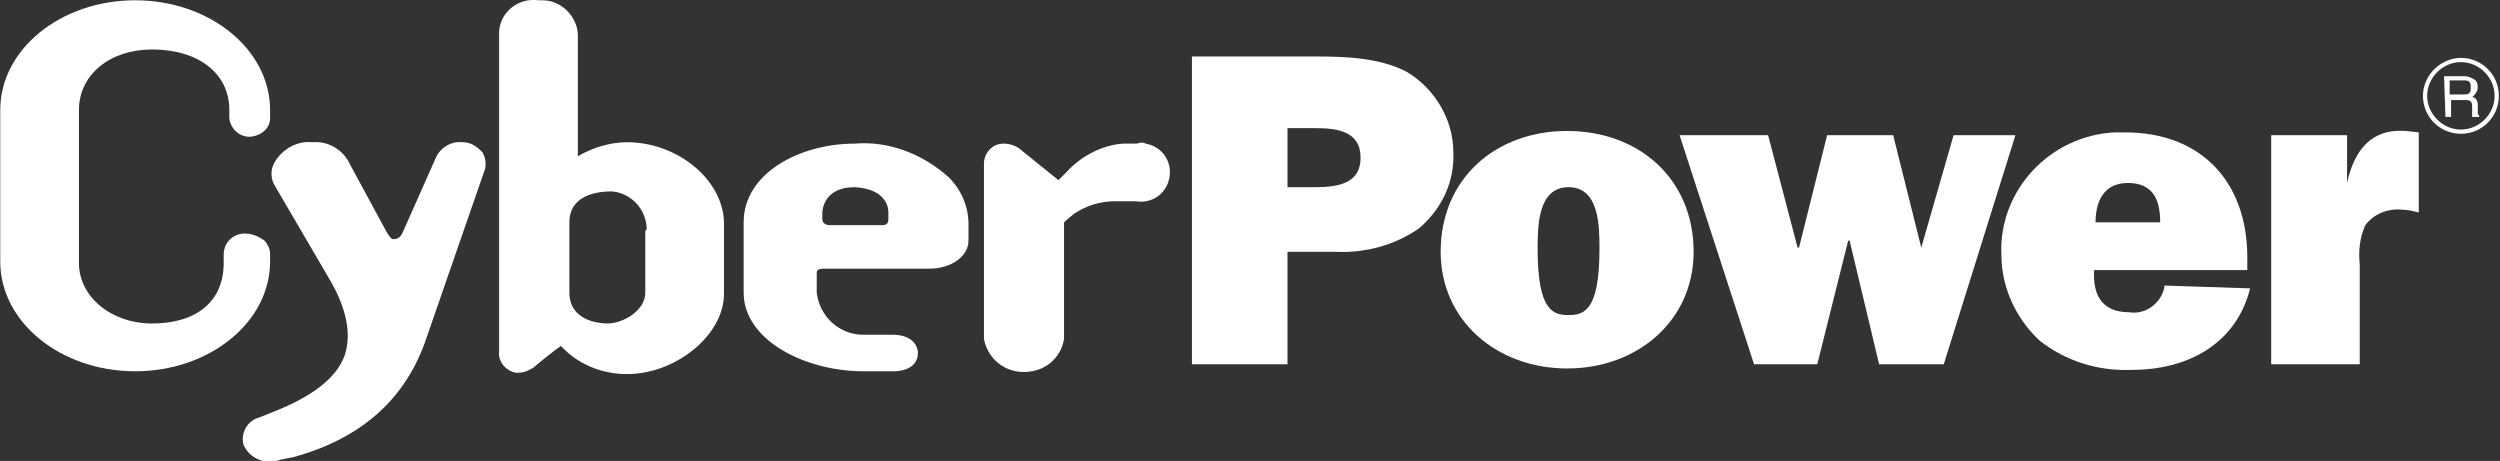
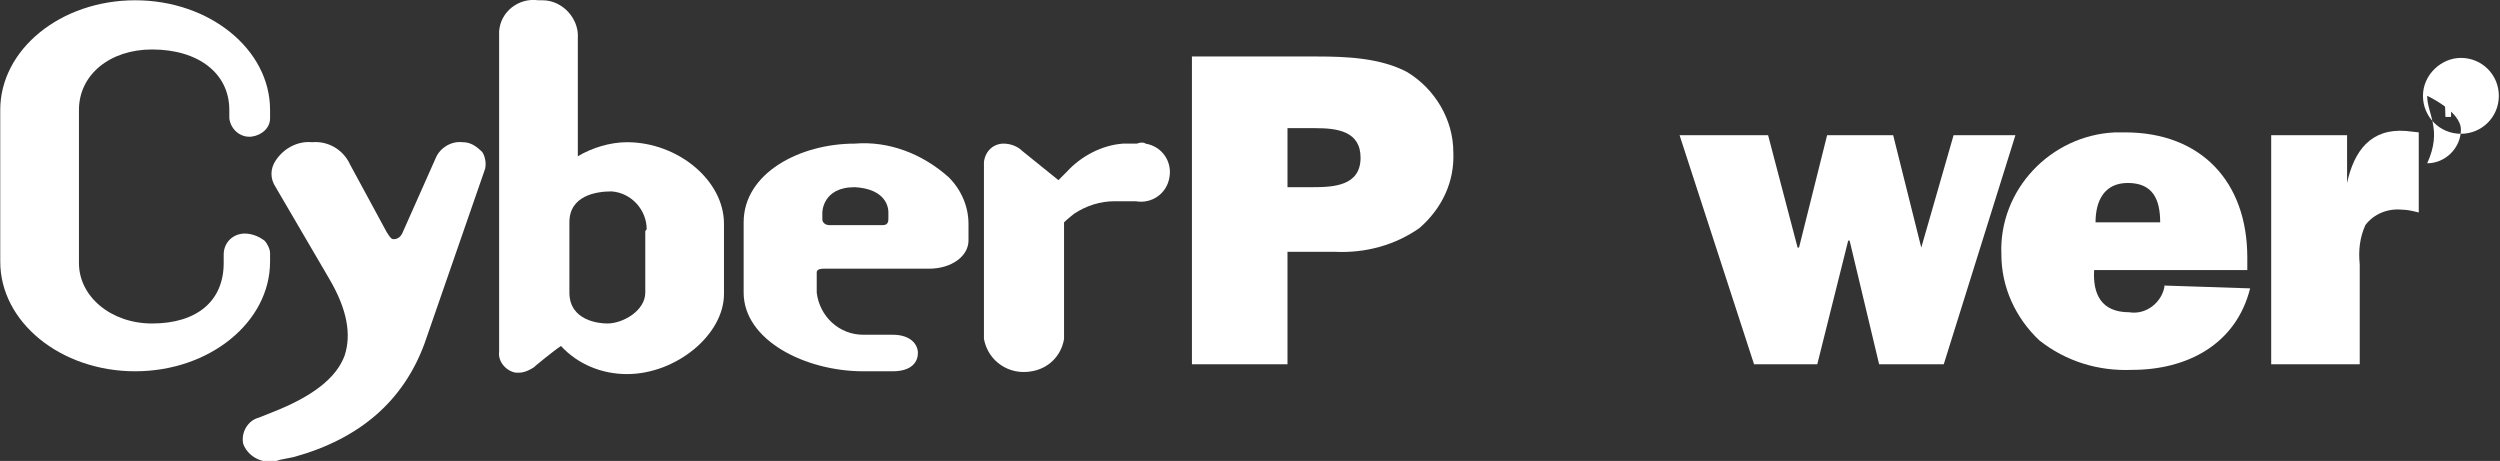
<svg xmlns="http://www.w3.org/2000/svg" version="1.1" id="Layer_1" x="0px" y="0px" viewBox="0 0 177.9 32.8" style="enable-background:new 0 0 177.9 32.8;" xml:space="preserve">
  <rect x="0" y="0" width="177.9" height="32.8" fill="#333333" stroke="none" />
  <style type="text/css">
	.st0{fill:#FFFFFF;}
</style>
  <g id="Group_340" transform="translate(-58.382 -553.18)">
    <g id="Group_339">
      <g id="Group_338">
        <path id="Path_10071" class="st0" d="M77.6,571.2c0-0.3-0.2-0.7-0.4-0.9c-0.4-0.3-0.9-0.5-1.4-0.5c-0.8,0-1.5,0.6-1.5,1.5v0.6     c0,2.7-1.9,4.3-5.1,4.3c-2.9,0-5.2-1.9-5.2-4.3V561c0-2.5,2.2-4.3,5.2-4.3c3.3,0,5.5,1.7,5.5,4.3v0.6c0.1,0.8,0.8,1.4,1.6,1.3     c0.7-0.1,1.3-0.6,1.3-1.3V561c0-4.3-4.3-7.8-9.6-7.8s-9.6,3.5-9.6,7.8v10.8c0,4.3,4.3,7.8,9.6,7.8s9.6-3.5,9.6-7.8V571.2     L77.6,571.2z" />
        <path id="Path_10072" class="st0" d="M91.3,563.3c-0.8-0.1-1.6,0.4-1.9,1.1l-2.4,5.4c-0.1,0.2-0.3,0.4-0.6,0.4     c-0.1,0-0.2,0-0.5-0.5l-2.6-4.8c-0.5-1.1-1.6-1.7-2.7-1.6c-1-0.1-2,0.4-2.6,1.3c-0.4,0.6-0.4,1.3,0,1.9l3.8,6.5     c1.3,2.2,1.6,4,1.1,5.5c-0.6,1.6-2.3,2.9-5.1,4l-1,0.4c-0.8,0.2-1.3,1.1-1.1,1.9c0.4,1,1.6,1.5,2.6,1.1h0l1-0.2     c4.7-1.3,7.8-4,9.3-8.1l4.3-12.4c0.1-0.4,0-0.9-0.2-1.2C92.2,563.5,91.8,563.3,91.3,563.3z" />
        <path id="Path_10073" class="st0" d="M103,563.3c-1.2,0-2.5,0.4-3.5,1v-8.4c0.1-1.4-1.1-2.7-2.5-2.7c-0.1,0-0.2,0-0.3,0     c-1.4-0.2-2.7,0.8-2.8,2.2c0,0.2,0,0.3,0,0.5v22.3c-0.1,0.7,0.5,1.4,1.2,1.5c0.1,0,0.1,0,0.2,0c0.4,0,0.8-0.2,1.1-0.4l0.1-0.1     c0,0,1.2-1,1.8-1.4c1.2,1.3,2.9,2,4.7,2c3.5,0,6.9-2.8,6.9-5.7v-5C109.9,566,106.6,563.3,103,563.3L103,563.3z M104.3,569.7v4.3     c0,1.3-1.6,2.2-2.7,2.2c-0.6,0-2.7-0.2-2.7-2.2v-5c0-1.9,1.9-2.2,3-2.2c1.4,0.1,2.5,1.3,2.5,2.7     C104.3,569.6,104.3,569.6,104.3,569.7L104.3,569.7z" />
        <path id="Path_10074" class="st0" d="M119.2,563.4c-3.9,0-7.9,2.1-7.9,5.6v5c0,3.4,4.4,5.6,8.5,5.6h2.1c1.4,0,1.8-0.7,1.8-1.3     s-0.5-1.3-1.8-1.3h-2.1c-1.7,0-3.1-1.3-3.3-3v-1.4c0-0.1,0-0.3,0.5-0.3h7.5c1.6,0,2.8-0.9,2.8-2v-1.2c0-1.2-0.5-2.4-1.4-3.3     C124,564.1,121.6,563.2,119.2,563.4L119.2,563.4z M121.6,568.3v0.4c0,0.2,0,0.5-0.4,0.5h-3.8c-0.3,0-0.5-0.2-0.5-0.4v-0.5     c0,0,0-1.8,2.3-1.8C121.1,566.6,121.6,567.6,121.6,568.3L121.6,568.3z" />
        <path id="Path_10075" class="st0" d="M139.3,563.4h-1c-1.5,0.1-3,0.9-4,2c0,0-0.3,0.3-0.6,0.6c-0.5-0.4-2.6-2.1-2.6-2.1     c-0.3-0.3-0.8-0.5-1.3-0.5c-0.7,0-1.3,0.5-1.4,1.3c0,0,0,0.1,0,0.1v12.5c0.3,1.6,1.8,2.6,3.4,2.3c1.2-0.2,2.1-1.1,2.3-2.3v-8.3     c0.2-0.2,0.7-0.6,0.7-0.6c0.9-0.6,1.9-0.9,2.9-0.9h1.5c1.1,0.2,2.2-0.5,2.4-1.7c0.2-1.1-0.5-2.2-1.7-2.4     C139.8,563.3,139.5,563.3,139.3,563.4L139.3,563.4z" />
        <path id="Path_10076" class="st0" d="M150,579.1h-6.8v-21.9h8.9c2.1,0,4.5,0.1,6.4,1.1c2,1.2,3.3,3.4,3.3,5.7     c0.1,2.1-0.8,4-2.4,5.4c-1.7,1.2-3.8,1.8-6,1.7H150V579.1 M151.8,566.5c1.5,0,3.4-0.1,3.4-2.1c0-1.9-1.7-2.1-3.2-2.1H150v4.2     L151.8,566.5z" />
-         <path id="Path_10077" class="st0" d="M178.9,571.1c0,4.9-4,8.3-9,8.3s-9-3.4-9-8.3c0-5.2,3.9-8.6,9-8.6S178.9,565.9,178.9,571.1      M167.8,570.9c0,4.4,1.1,4.7,2.2,4.7s2.2-0.3,2.2-4.7c0-1.6,0-4.4-2.2-4.4S167.8,569.3,167.8,570.9z" />
        <path id="Path_10078" class="st0" d="M196.7,579.1h-4.6l-2.1-8.8h-0.1l-2.2,8.8h-4.5l-5.3-16.3h6.3l2.1,8h0.1l2-8h4.7l2,8l2.3-8     h4.4L196.7,579.1L196.7,579.1z" />
        <path id="Path_10079" class="st0" d="M218.5,573.7c-1,4-4.5,5.8-8.4,5.8c-2.4,0.1-4.7-0.6-6.6-2.1c-1.7-1.6-2.7-3.8-2.7-6.1     c-0.2-4.6,3.5-8.5,8.1-8.7c0.2,0,0.5,0,0.7,0c5.4,0,8.7,3.5,8.7,8.9v0.9h-10.9c-0.1,1.7,0.5,3,2.5,3c1.2,0.2,2.3-0.7,2.5-1.8     c0,0,0-0.1,0-0.1L218.5,573.7 M212.1,569c0-1.6-0.5-2.8-2.3-2.8c-1.7,0-2.3,1.3-2.3,2.8H212.1z" />
        <path id="Path_10080" class="st0" d="M225.4,566.2c0.5-2.3,1.7-3.9,4.2-3.7l0.9,0.1v5.7c-0.4-0.1-0.8-0.2-1.2-0.2     c-1-0.1-2,0.3-2.6,1.1c-0.4,0.9-0.5,1.8-0.4,2.8v7.1h-6.3v-16.3h5.4L225.4,566.2L225.4,566.2z" />
        <g id="Group_337">
          <path id="Path_10081" class="st0" d="M232.3,558.6h1.4c0.3,0,0.5,0.1,0.7,0.2c0.2,0.1,0.3,0.3,0.3,0.6c0,0.2-0.1,0.4-0.3,0.6      c0,0-0.1,0.1-0.1,0.1l0.1,0c0.2,0.1,0.3,0.3,0.3,0.5l0,0.5c0,0.1,0,0.1,0,0.2c0,0,0.1,0.1,0.1,0.1v0.1h-0.5c0-0.1,0-0.1,0-0.2      c0-0.1,0-0.2,0-0.3l0-0.2c0-0.1,0-0.3-0.1-0.4c-0.1-0.1-0.3-0.1-0.4-0.1h-1v1.2h-0.4L232.3,558.6z M232.7,559.9h1      c0.2,0,0.3,0,0.4-0.1c0.1-0.1,0.1-0.2,0.1-0.4c0-0.1,0-0.3-0.1-0.4c-0.1-0.1-0.3-0.1-0.4-0.1h-1V559.9z" />
-           <path id="Path_10082" class="st0" d="M230.8,560c0,1.5,1.2,2.7,2.7,2.7s2.7-1.2,2.7-2.7c0-1.5-1.2-2.7-2.7-2.7      C232.1,557.3,230.8,558.5,230.8,560z M231.1,560c0-1.3,1.1-2.4,2.4-2.4s2.4,1.1,2.4,2.4c0,1.3-1.1,2.4-2.4,2.4      C232.2,562.4,231.1,561.3,231.1,560z" />
+           <path id="Path_10082" class="st0" d="M230.8,560c0,1.5,1.2,2.7,2.7,2.7s2.7-1.2,2.7-2.7c0-1.5-1.2-2.7-2.7-2.7      C232.1,557.3,230.8,558.5,230.8,560z M231.1,560s2.4,1.1,2.4,2.4c0,1.3-1.1,2.4-2.4,2.4      C232.2,562.4,231.1,561.3,231.1,560z" />
        </g>
      </g>
    </g>
  </g>
</svg>